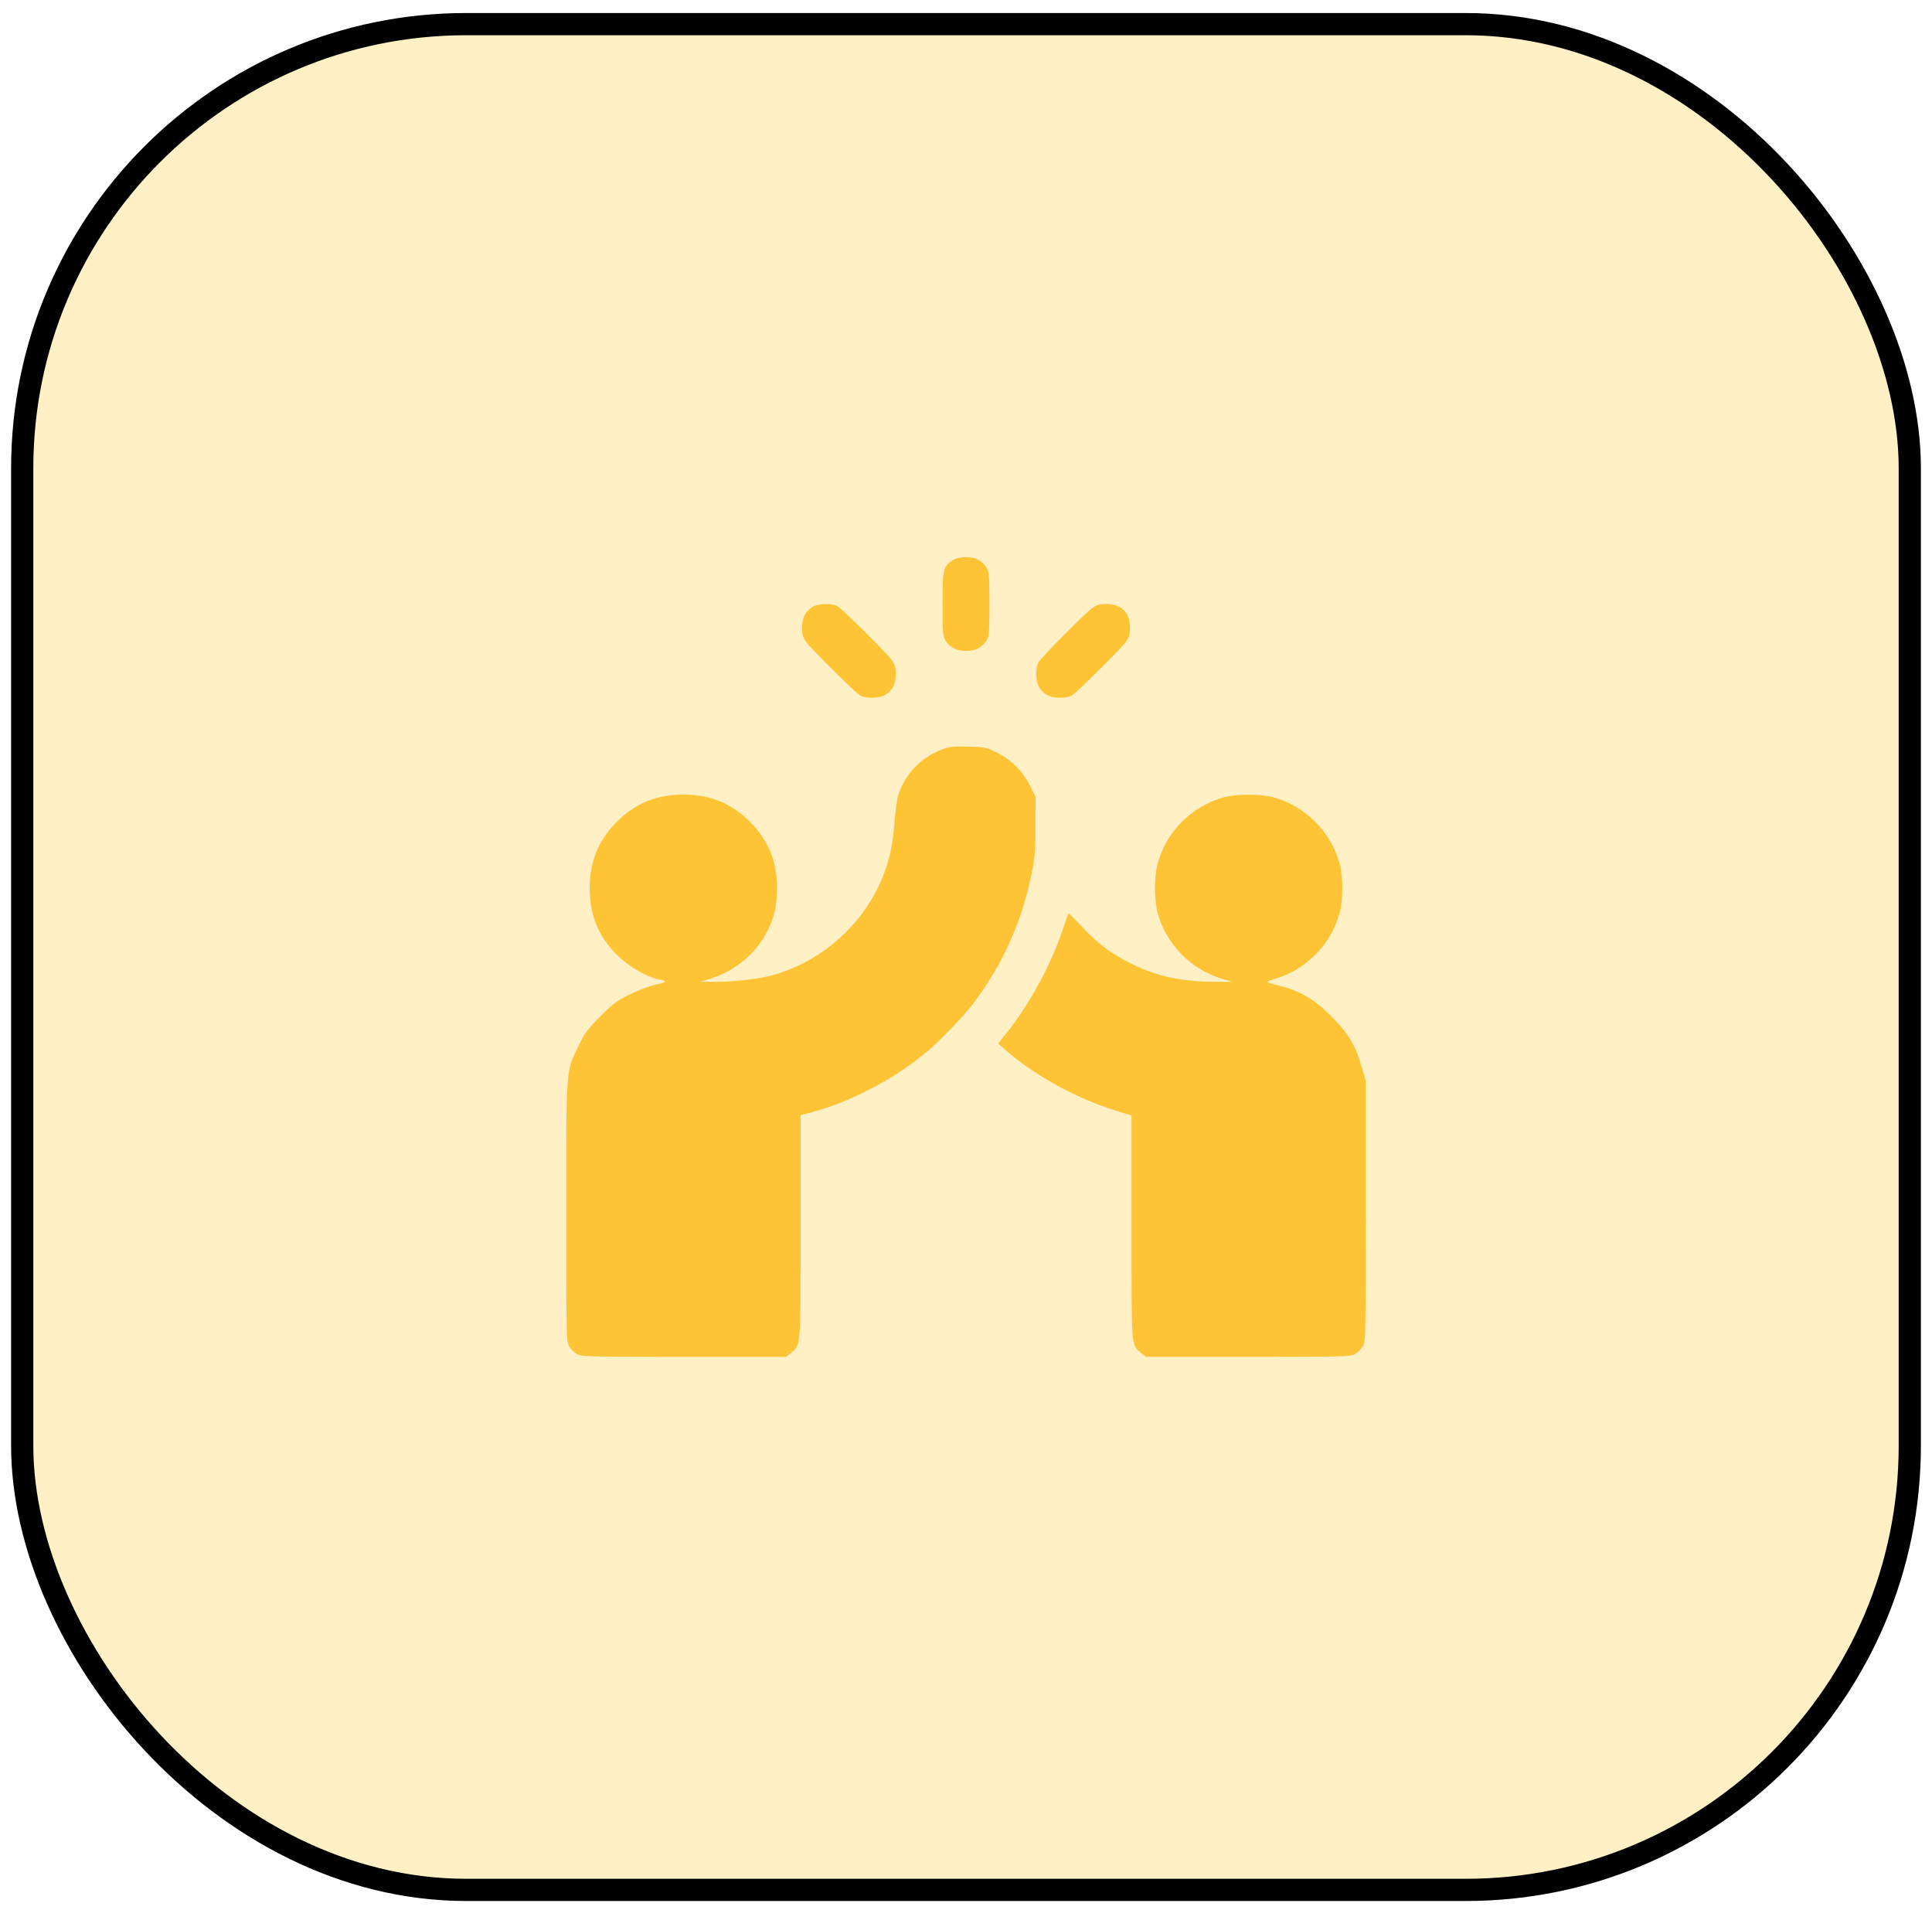
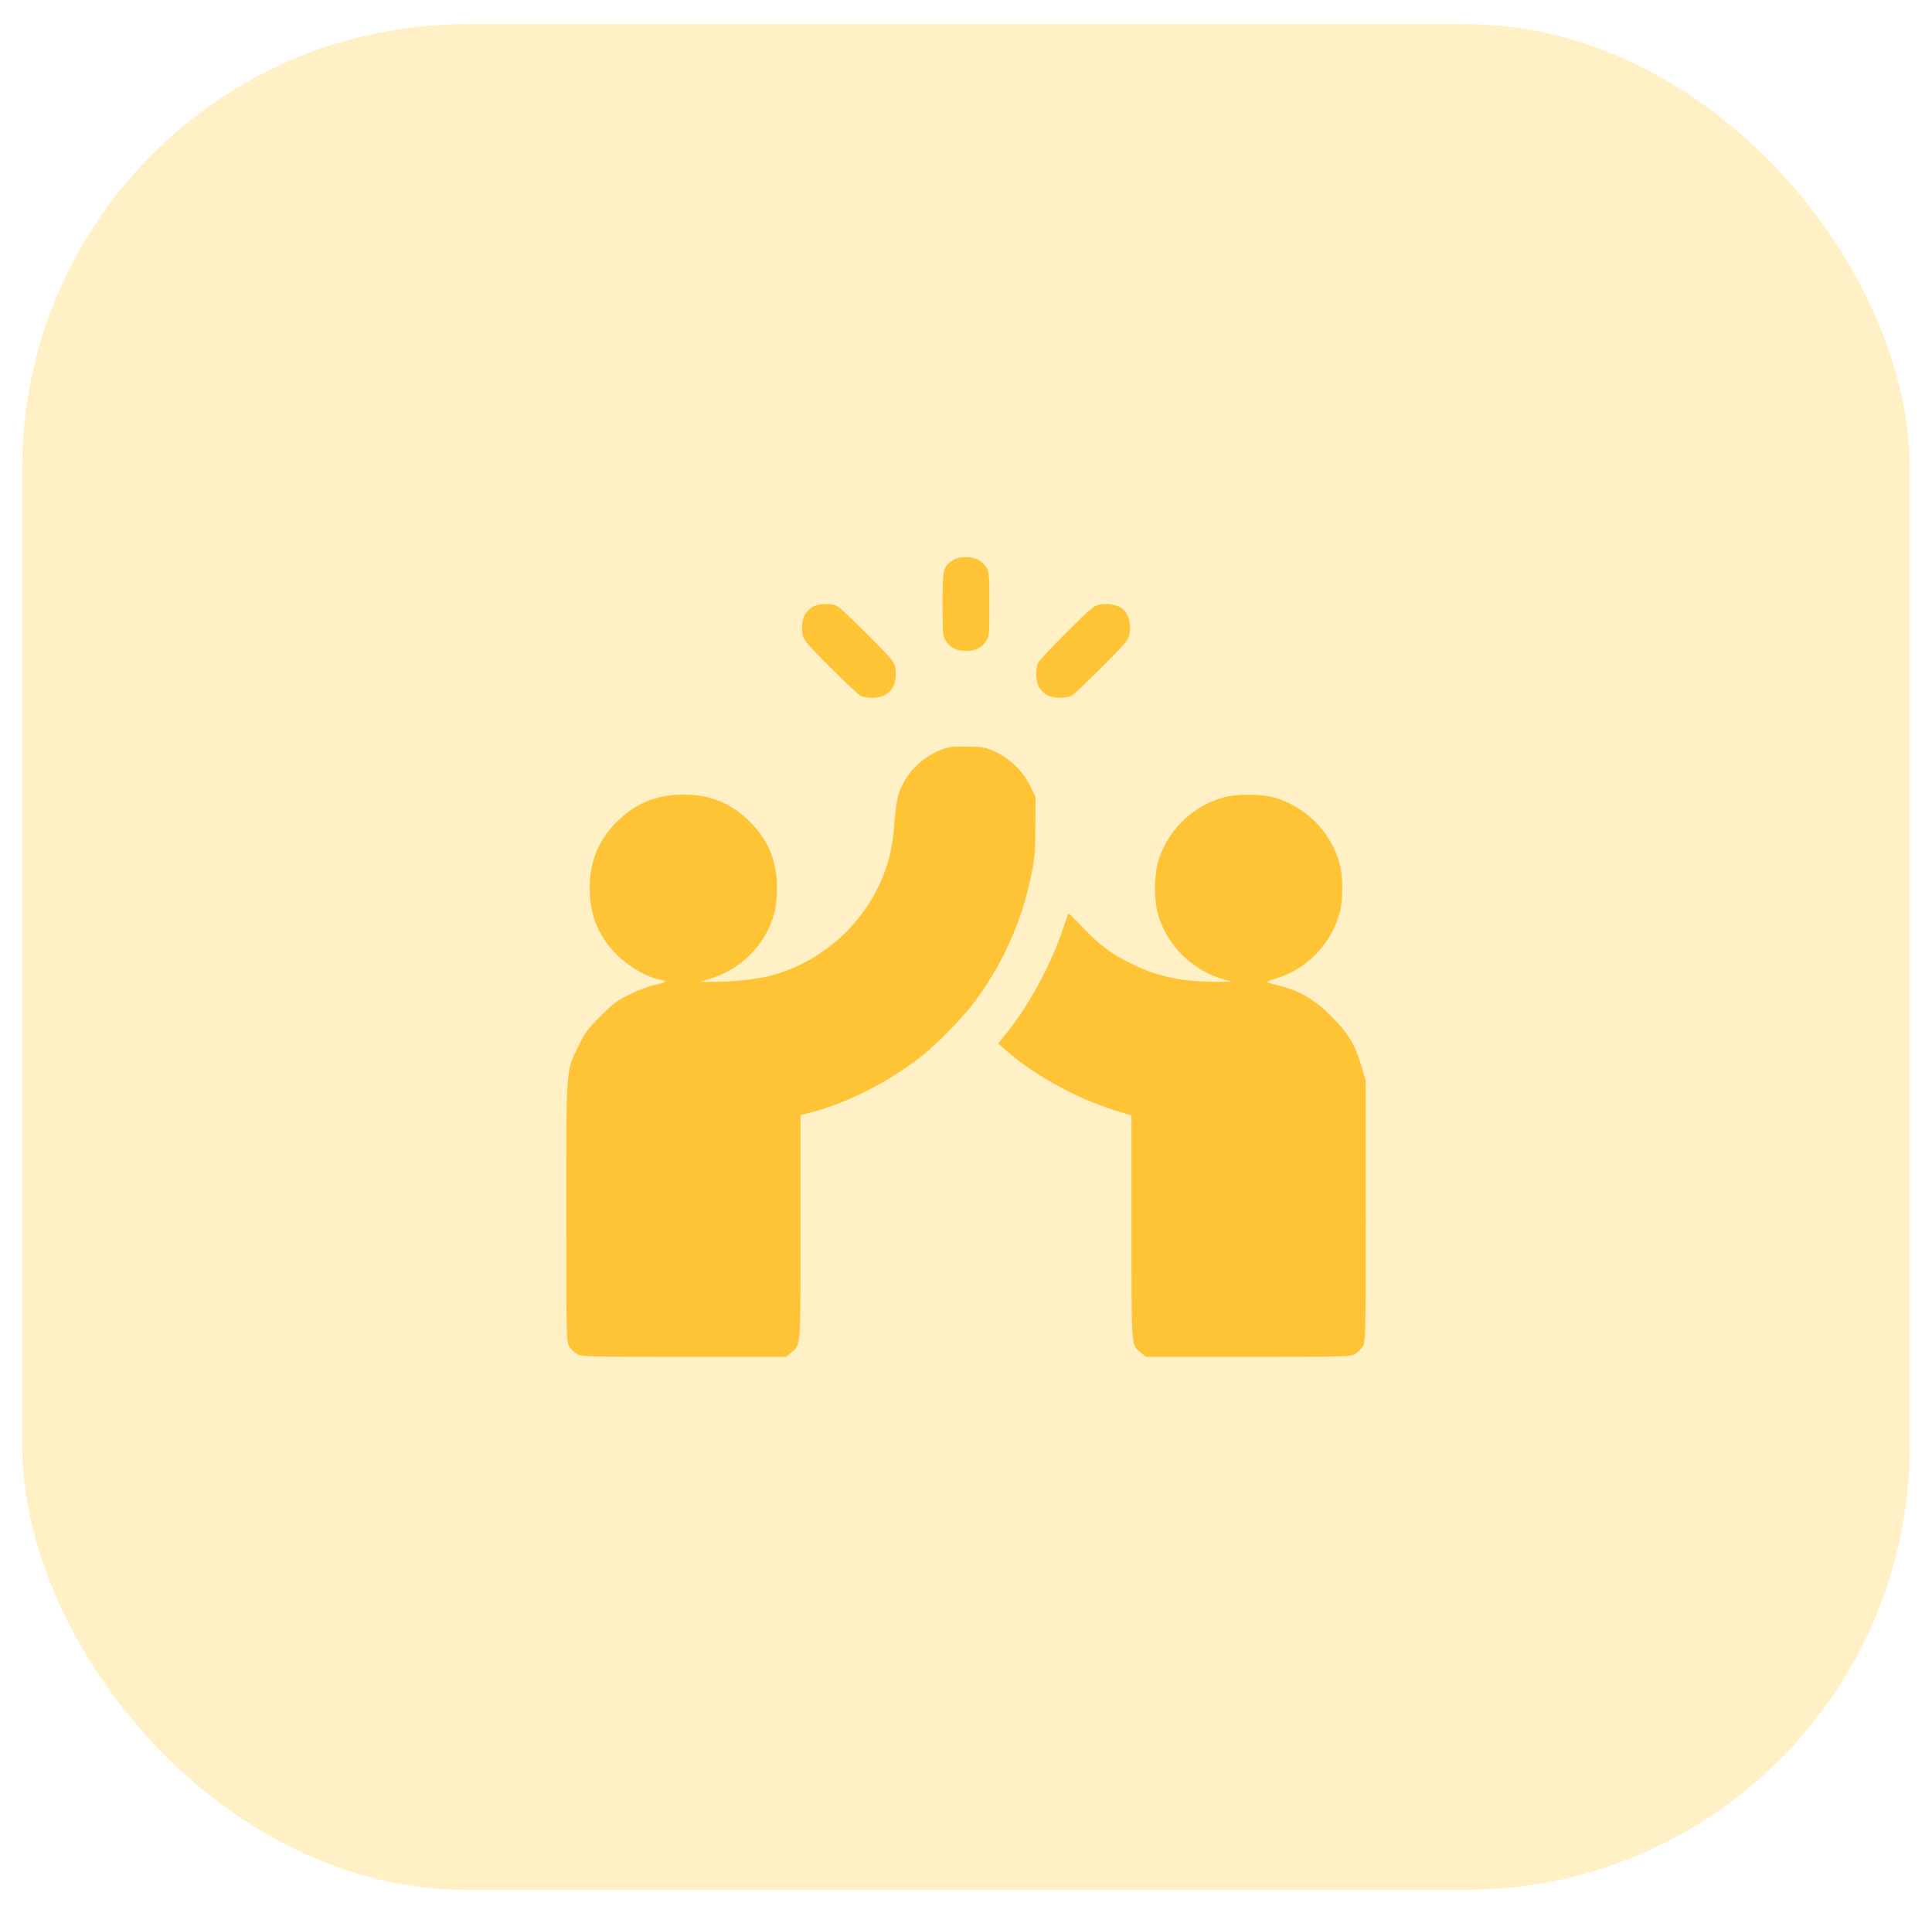
<svg xmlns="http://www.w3.org/2000/svg" width="87" height="86" viewBox="0 0 87 86" fill="none">
  <rect x="1" y="1.086" width="85" height="84" rx="20" fill="#FECB3C" fill-opacity="0.3" />
-   <rect x="1" y="1.086" width="85" height="84" rx="20" stroke="black" />
  <g clip-path="url(#clip0_1078_4997)">
    <path d="M42.909 25.22C42.466 25.515 42.445 25.606 42.445 27.195C42.445 28.489 42.459 28.658 42.579 28.841C42.797 29.164 43.064 29.305 43.5 29.305C43.936 29.305 44.203 29.164 44.421 28.841C44.541 28.658 44.555 28.489 44.555 27.195C44.555 25.902 44.541 25.733 44.421 25.55C44.203 25.227 43.936 25.086 43.5 25.086C43.24 25.086 43.05 25.128 42.909 25.22Z" fill="#FEC435" />
    <path d="M36.581 27.33C36.251 27.548 36.117 27.815 36.117 28.258C36.117 28.581 36.152 28.701 36.321 28.926C36.56 29.242 38.459 31.127 38.719 31.302C38.965 31.464 39.612 31.45 39.872 31.281C40.202 31.063 40.336 30.796 40.336 30.353C40.336 30.03 40.301 29.91 40.132 29.685C39.893 29.369 37.995 27.484 37.734 27.308C37.488 27.147 36.841 27.161 36.581 27.33Z" fill="#FEC435" />
    <path d="M49.153 27.399C48.837 27.638 46.952 29.537 46.777 29.797C46.615 30.043 46.629 30.69 46.798 30.95C47.016 31.273 47.283 31.414 47.719 31.414C47.965 31.414 48.176 31.372 48.281 31.302C48.541 31.126 50.44 29.241 50.679 28.925C50.848 28.7 50.883 28.581 50.883 28.257C50.883 27.575 50.503 27.195 49.821 27.195C49.498 27.195 49.378 27.23 49.153 27.399Z" fill="#FEC435" />
    <path d="M42.452 33.727C41.468 34.1 40.751 34.838 40.448 35.809C40.392 35.998 40.308 36.589 40.273 37.109C40.195 38.178 39.984 39.008 39.591 39.844C38.669 41.806 36.905 43.304 34.823 43.895C34.163 44.084 33.009 44.211 32.074 44.204H31.512L31.934 44.077C33.382 43.656 34.507 42.502 34.88 41.068C34.943 40.829 34.992 40.351 34.992 39.992C34.992 38.783 34.598 37.827 33.769 36.997C32.939 36.167 31.983 35.773 30.773 35.773C29.564 35.773 28.608 36.167 27.778 36.997C26.948 37.827 26.555 38.783 26.555 39.992C26.555 41.202 26.948 42.158 27.778 42.987C28.32 43.522 29.163 44.014 29.719 44.105C30.084 44.169 30.014 44.232 29.473 44.344C29.241 44.394 28.748 44.577 28.383 44.759C27.806 45.034 27.616 45.174 27.04 45.751C26.463 46.334 26.323 46.517 26.048 47.094C25.479 48.268 25.5 47.938 25.5 54.554C25.5 60.179 25.507 60.425 25.634 60.622C25.704 60.727 25.859 60.882 25.964 60.952C26.161 61.079 26.379 61.086 30.788 61.086H35.4L35.625 60.903C36.068 60.523 36.047 60.805 36.047 55.264V50.209L36.525 50.082C38.227 49.632 40.132 48.655 41.602 47.466C42.22 46.967 43.331 45.828 43.788 45.23C45.096 43.522 45.982 41.588 46.425 39.465C46.594 38.663 46.622 38.389 46.622 37.215L46.629 35.879L46.39 35.387C46.073 34.74 45.518 34.184 44.871 33.875C44.414 33.65 44.316 33.629 43.605 33.615C42.973 33.594 42.762 33.615 42.452 33.727Z" fill="#FEC435" />
    <path d="M55.066 35.907C53.618 36.329 52.493 37.482 52.12 38.916C52.057 39.156 52.008 39.634 52.008 39.992C52.008 40.351 52.057 40.829 52.12 41.068C52.486 42.488 53.639 43.669 55.066 44.077L55.488 44.204H54.891C53.273 44.211 52.148 43.979 50.988 43.409C50.039 42.945 49.477 42.523 48.717 41.715C48.394 41.377 48.127 41.11 48.112 41.124C48.098 41.138 47.972 41.518 47.817 41.961C47.304 43.473 46.327 45.266 45.342 46.489L44.948 46.981L45.293 47.284C46.587 48.416 48.45 49.442 50.229 49.998L50.953 50.223V55.271C50.953 60.805 50.932 60.523 51.375 60.903L51.6 61.086H56.212C60.621 61.086 60.839 61.079 61.036 60.952C61.141 60.882 61.296 60.727 61.366 60.622C61.493 60.425 61.5 60.179 61.5 54.54V48.655L61.317 48.036C61.036 47.052 60.719 46.524 59.953 45.758C59.208 45.005 58.554 44.619 57.668 44.394C57.401 44.323 57.127 44.253 57.07 44.232C57.014 44.211 57.155 44.141 57.387 44.077C58.828 43.663 59.96 42.502 60.333 41.068C60.48 40.52 60.48 39.465 60.333 38.916C59.953 37.454 58.765 36.266 57.302 35.886C56.726 35.738 55.615 35.745 55.066 35.907Z" fill="#FEC435" />
  </g>
  <defs>
    <clipPath id="clip0_1078_4997">
      <rect width="36" height="36" fill="white" transform="translate(25.5 25.086)" />
    </clipPath>
  </defs>
</svg>